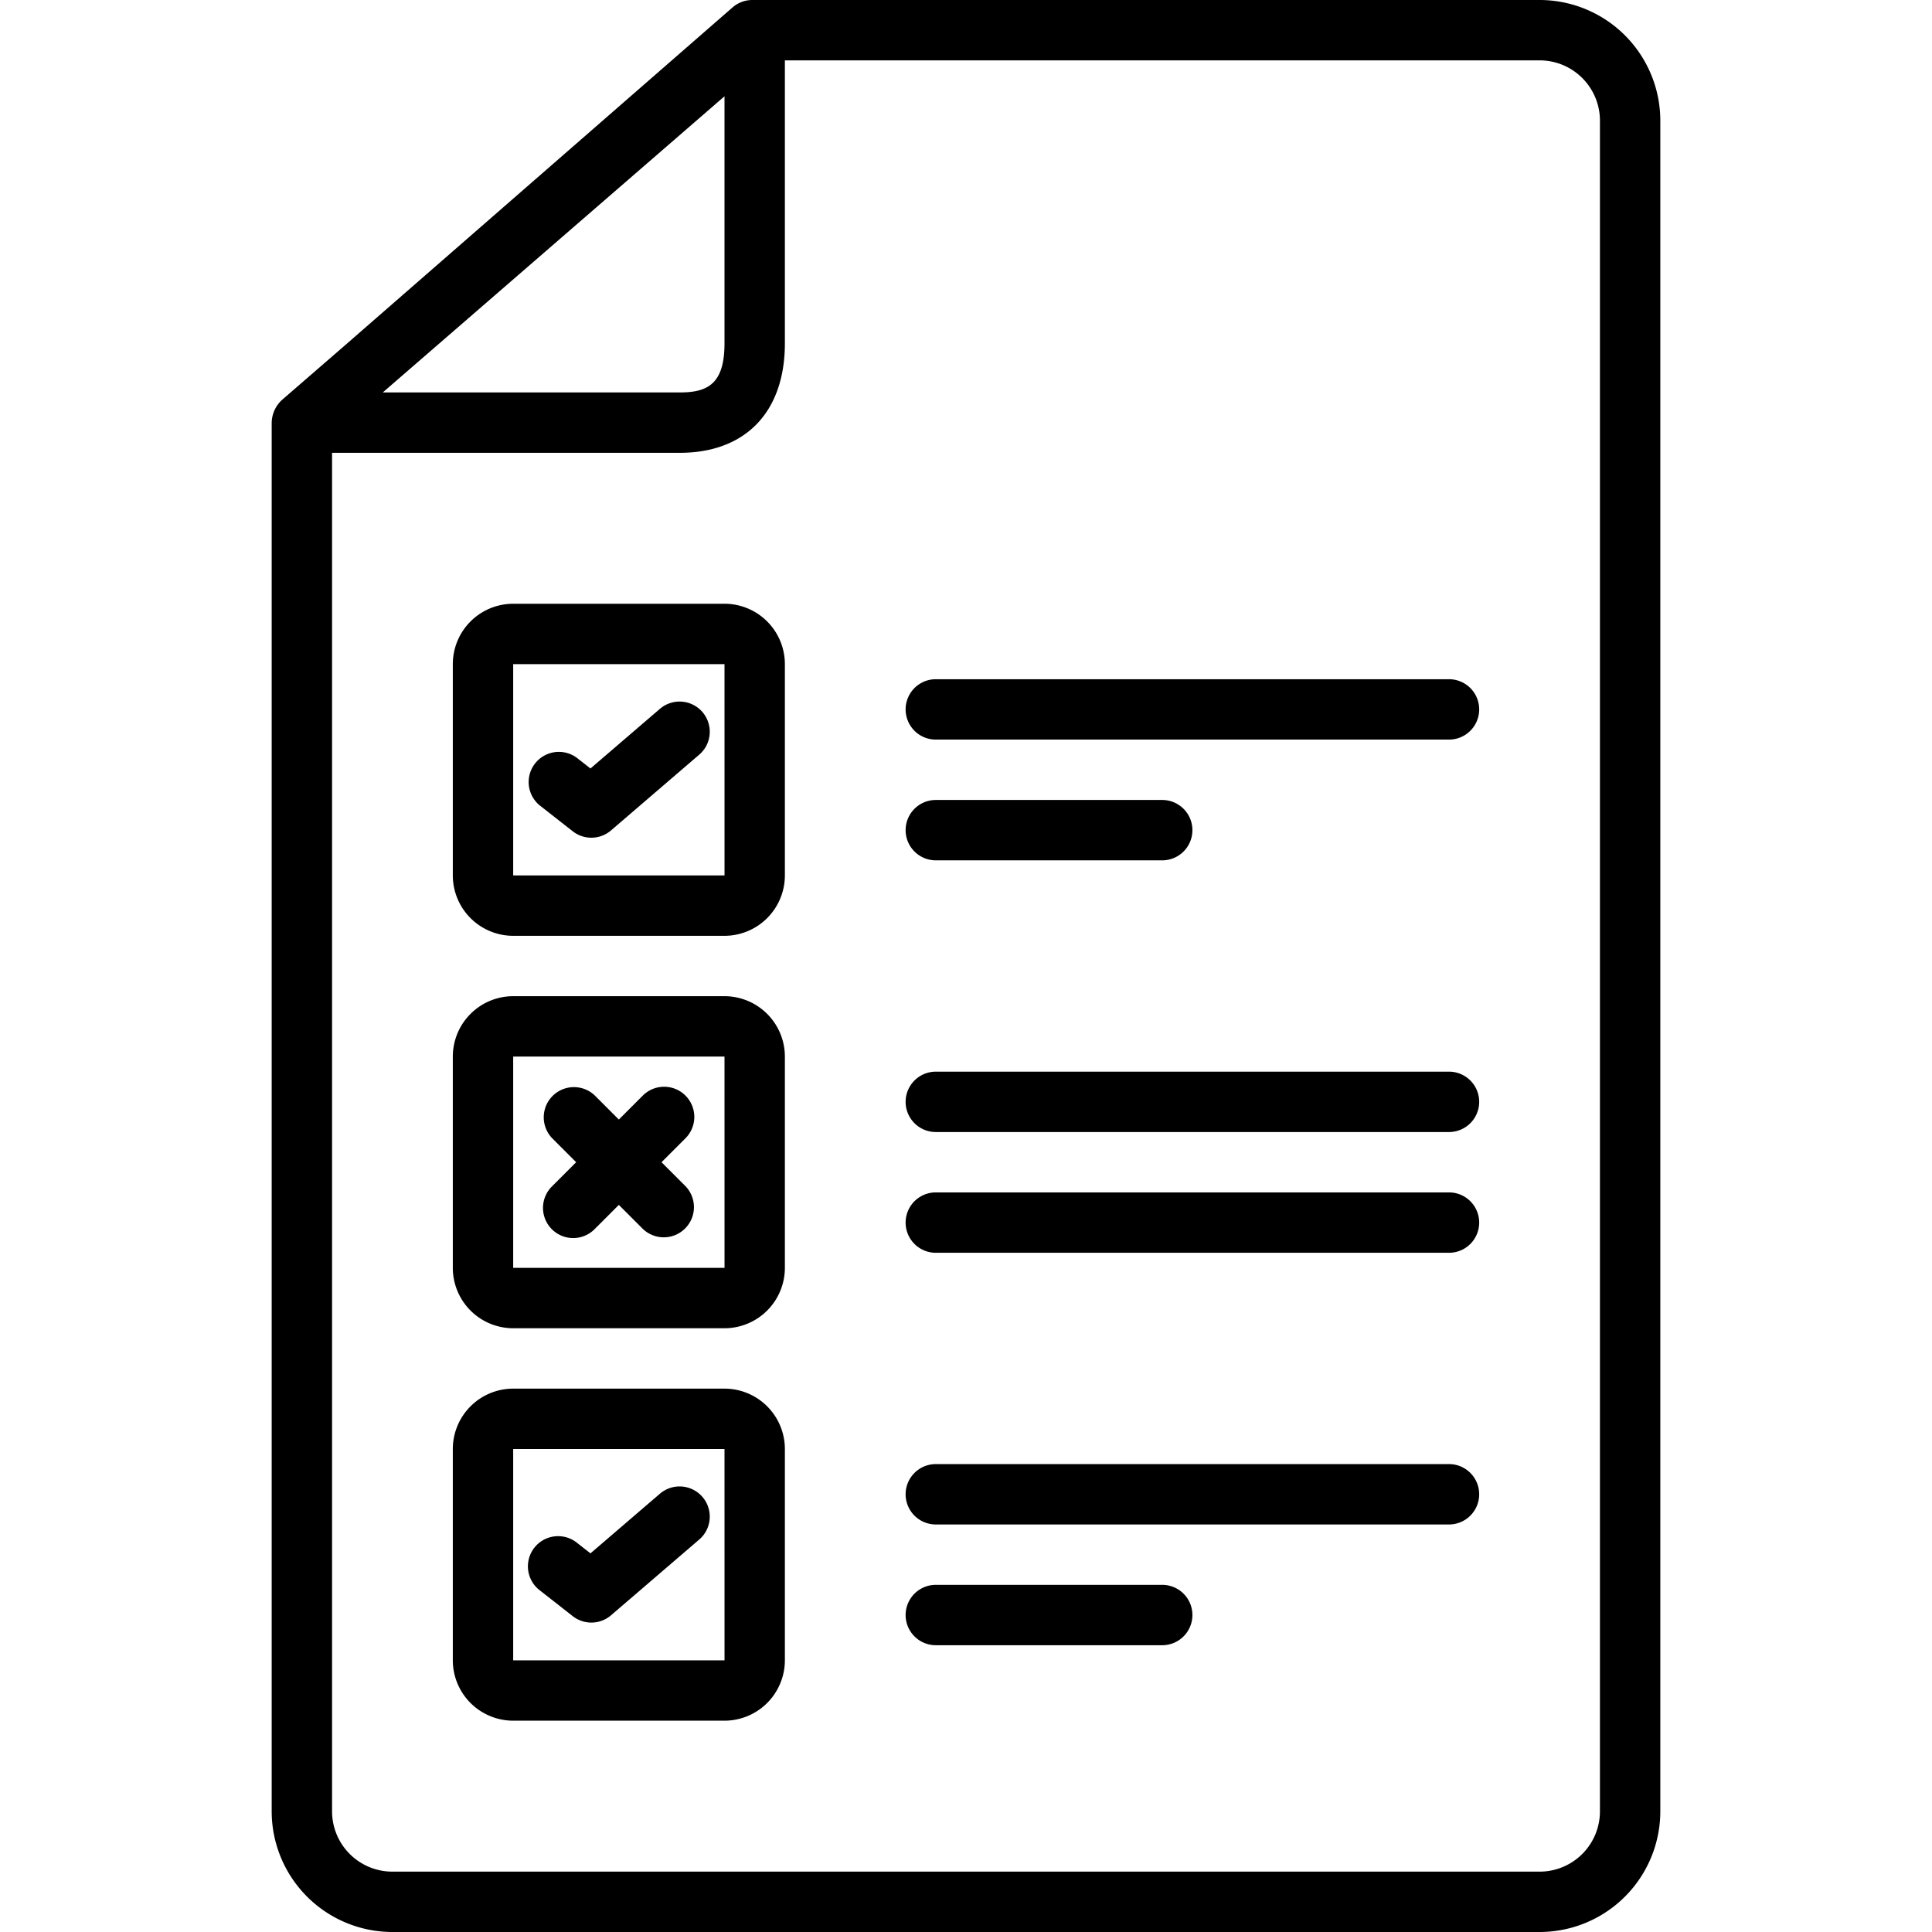
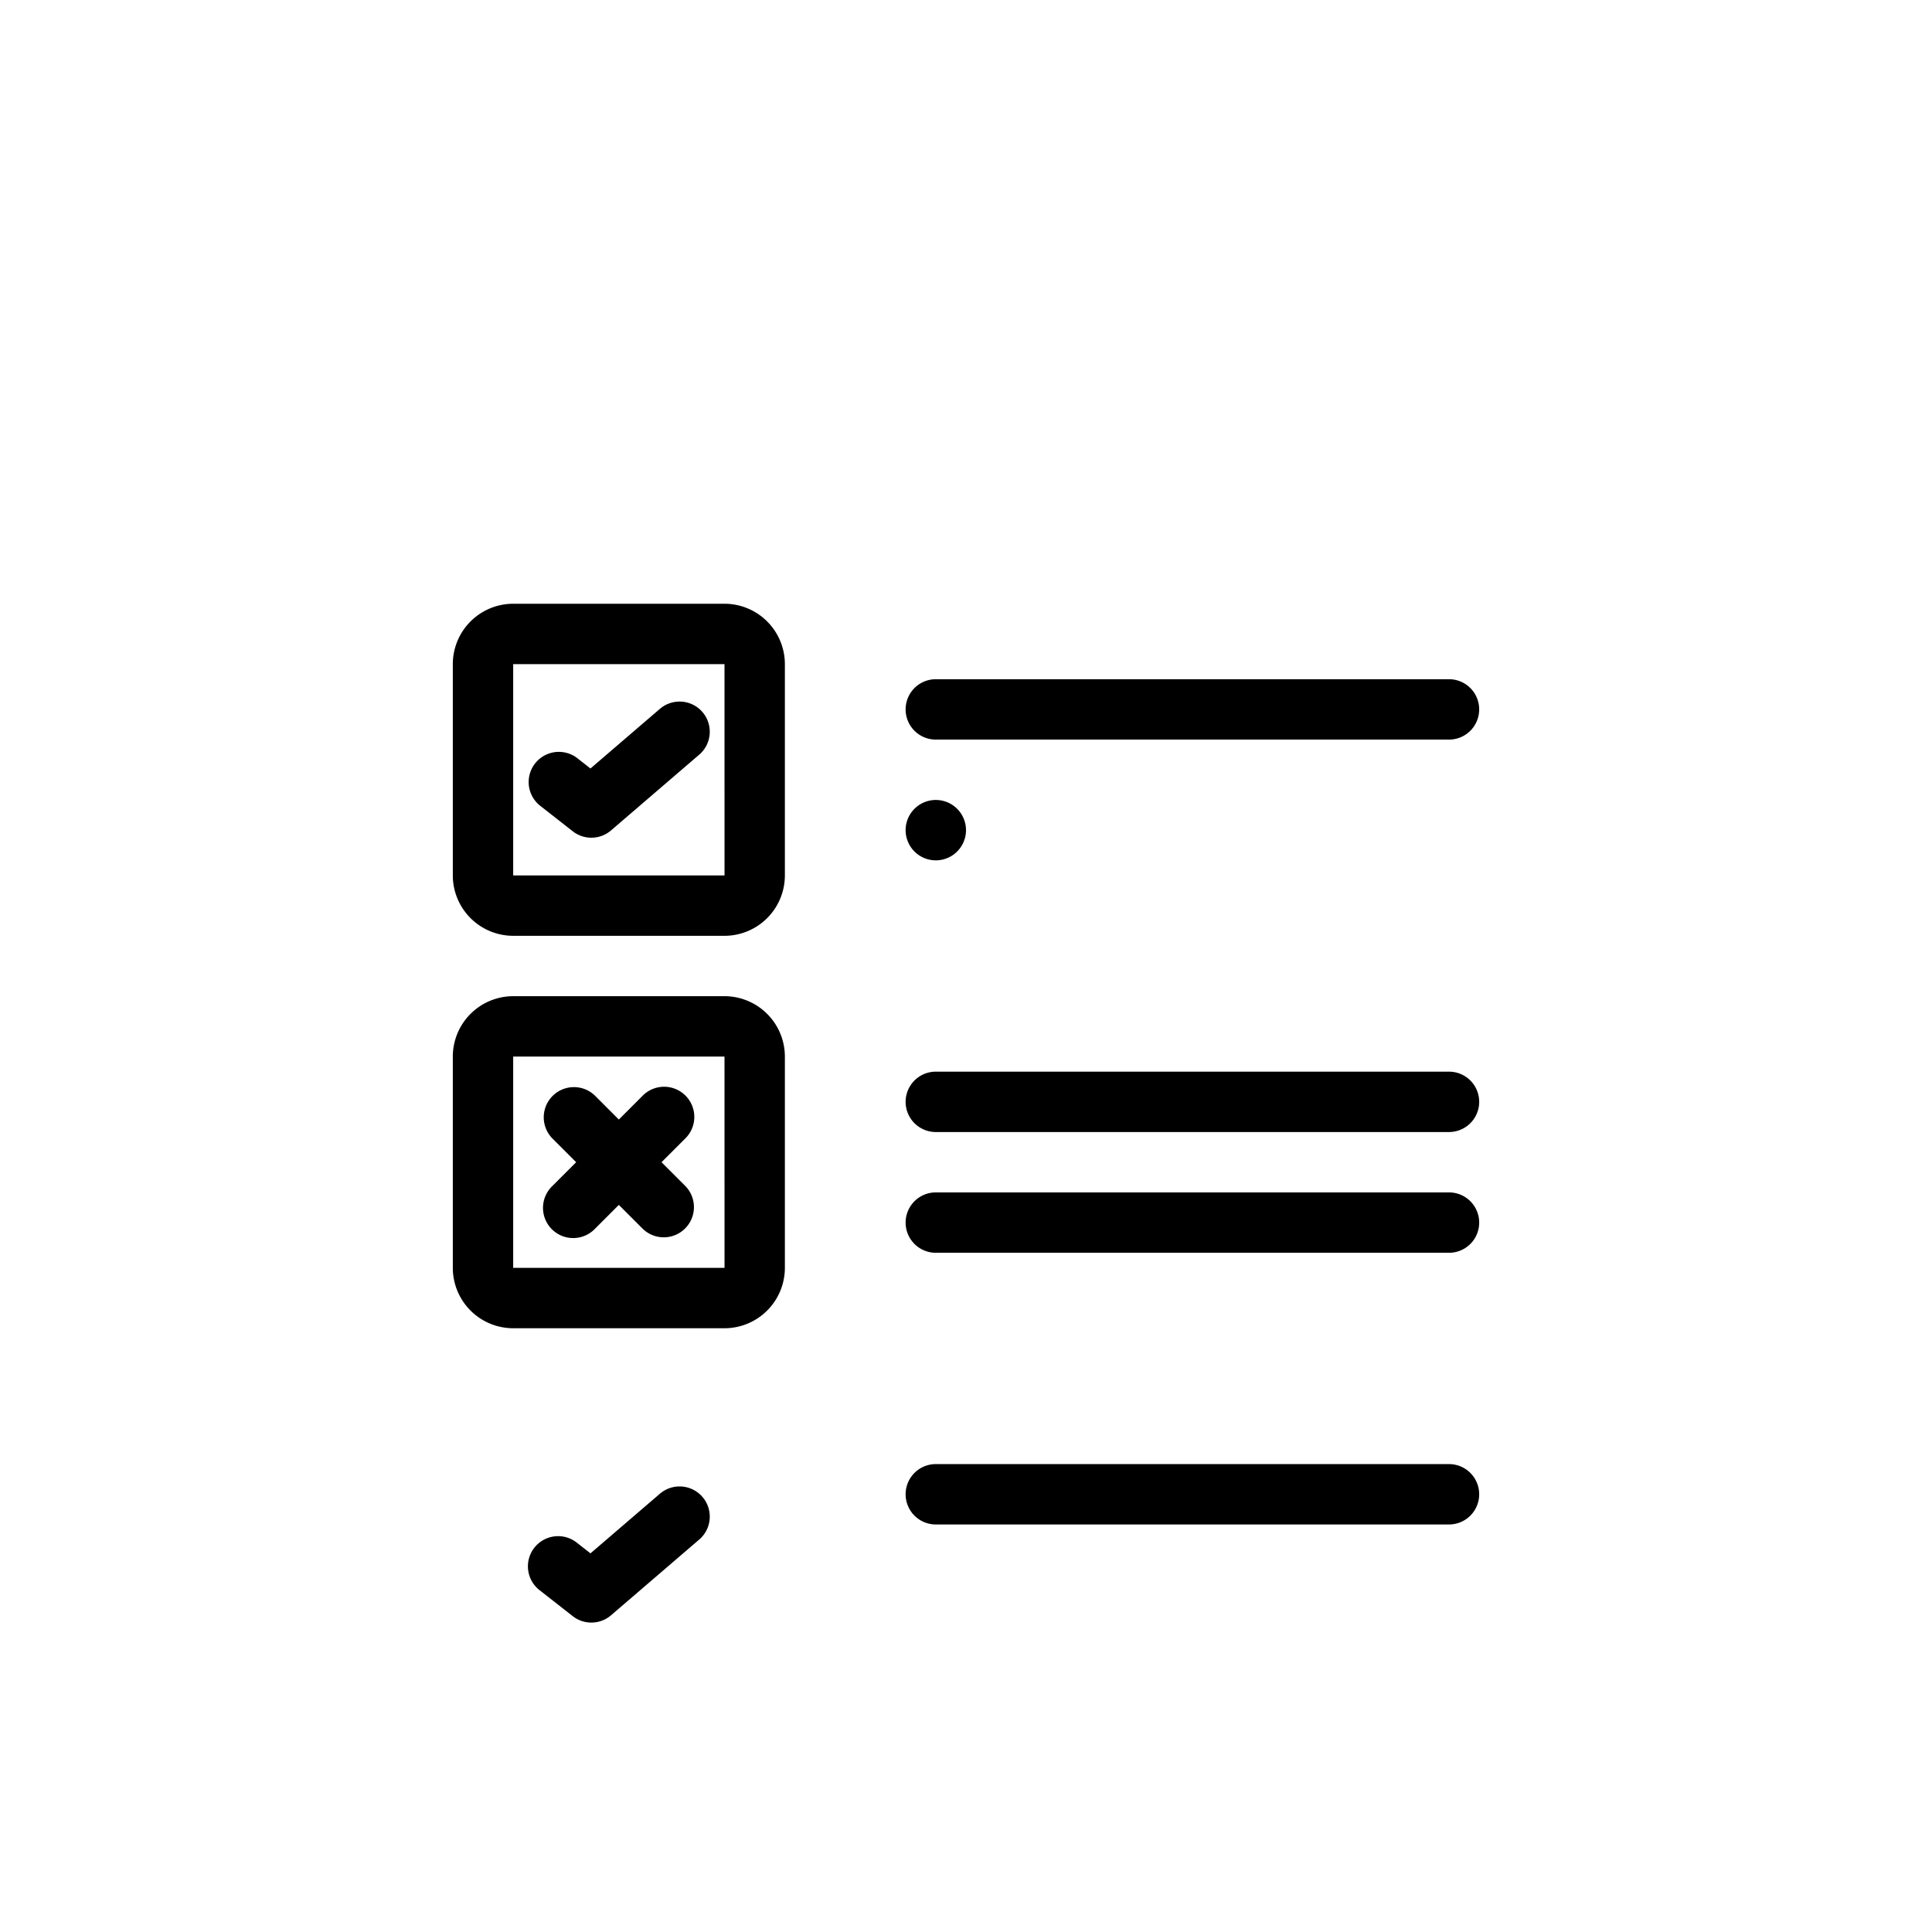
<svg xmlns="http://www.w3.org/2000/svg" data-name="Layer 1" id="Layer_1" viewBox="0 0 128 128">
  <title />
-   <path d="M102.067,0H49.845a1.999,1.999,0,0,0-1.314.493L22.743,22.976l-4.053,3.513A2.104,2.104,0,0,0,18,28.021v91.93A8.001,8.001,0,0,0,25.933,128h76.135A8.001,8.001,0,0,0,110,119.951V8.049A8.001,8.001,0,0,0,102.067,0ZM48,6.38V22.747C48,25.456,46.866,26,45.037,26H25.361l.009-.008Zm58,113.571A3.997,3.997,0,0,1,102.067,124H25.933A3.997,3.997,0,0,1,22,119.951V30H45.037C49.397,30,52,27.289,52,22.747V4h50.067A3.997,3.997,0,0,1,106,8.049Z" />
  <path d="M48,40H34a4.005,4.005,0,0,0-4,4V58a4.005,4.005,0,0,0,4,4H48a4.005,4.005,0,0,0,4-4V44A4.005,4.005,0,0,0,48,40ZM34,58V44H48l.002,14Z" />
  <path d="M43.697,46.983l-4.577,3.931-.886-.694a2,2,0,0,0-2.467,3.148l2.178,1.706a2,2,0,0,0,2.537-.057l5.822-5a2,2,0,1,0-2.606-3.034Z" />
  <path d="M48,66H34a4.005,4.005,0,0,0-4,4V84a4.005,4.005,0,0,0,4,4H48a4.005,4.005,0,0,0,4-4V70A4.005,4.005,0,0,0,48,66ZM34,84V70H48l.002,14Z" />
-   <path d="M48,92H34a4.005,4.005,0,0,0-4,4v14a4.005,4.005,0,0,0,4,4H48a4.005,4.005,0,0,0,4-4V96A4.005,4.005,0,0,0,48,92ZM34,110V96H48l.002,14Z" />
  <path d="M43.697,98.983l-4.577,3.931-.886-.694a2,2,0,1,0-2.467,3.148l2.178,1.706a2,2,0,0,0,2.537-.057l5.822-5a2,2,0,1,0-2.606-3.034Z" />
  <path d="M45.414,72.586a1.999,1.999,0,0,0-2.828,0L41,74.172l-1.586-1.586a2,2,0,0,0-2.828,2.828L38.172,77l-1.586,1.586a2,2,0,1,0,2.828,2.828L41,79.828l1.586,1.586a2,2,0,0,0,2.828-2.828L43.828,77l1.586-1.586A1.999,1.999,0,0,0,45.414,72.586Z" />
  <path d="M96,45H62a2,2,0,0,0,0,4H96a2,2,0,0,0,0-4Z" />
-   <path d="M62,57H77a2,2,0,0,0,0-4H62a2,2,0,0,0,0,4Z" />
+   <path d="M62,57a2,2,0,0,0,0-4H62a2,2,0,0,0,0,4Z" />
  <path d="M96,71H62a2,2,0,0,0,0,4H96a2,2,0,0,0,0-4Z" />
  <path d="M96,79H62a2,2,0,0,0,0,4H96a2,2,0,0,0,0-4Z" />
  <path d="M96,97H62a2,2,0,0,0,0,4H96a2,2,0,0,0,0-4Z" />
-   <path d="M77,105H62a2,2,0,0,0,0,4H77a2,2,0,0,0,0-4Z" />
</svg>